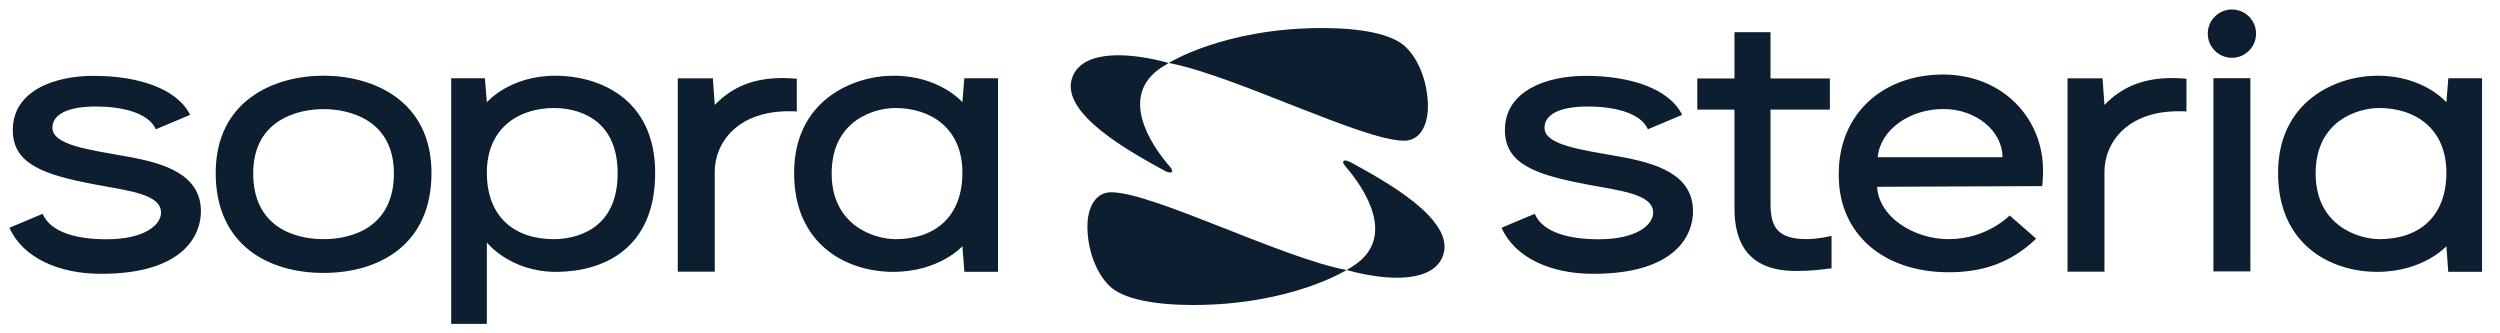
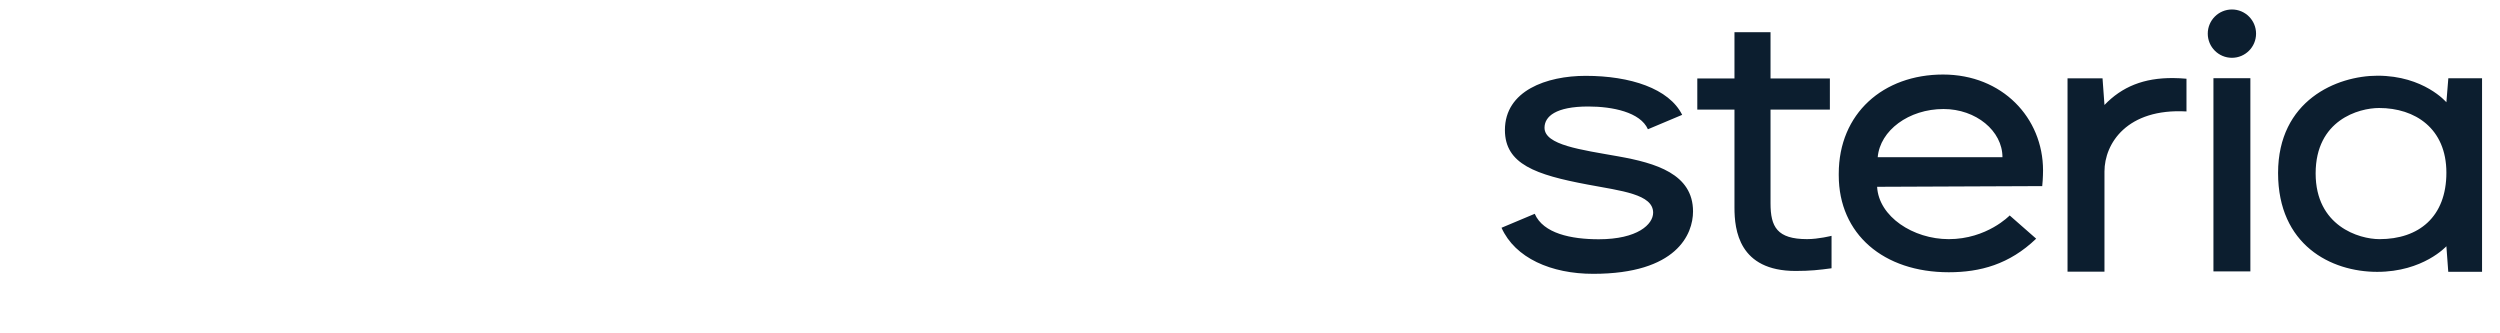
<svg xmlns="http://www.w3.org/2000/svg" width="240" height="32" viewBox="0 0 240 32" fill="none">
-   <path d="M107.564 5.308C105.229 5.269 103.402 5.904 102.898 7.556C101.855 10.97 108.6 14.632 111.78 16.378C112.463 16.751 112.755 16.518 112.323 16.019C110.314 13.707 107.456 9.153 111.489 6.481C111.685 6.351 111.924 6.204 112.139 6.079L112.203 6.044L112.139 6.032C110.549 5.597 108.964 5.331 107.564 5.308ZM129.255 15.42C128.905 15.351 128.819 15.575 129.146 15.95C131.152 18.262 134.014 22.814 129.978 25.488V25.486C129.785 25.615 129.55 25.763 129.332 25.89L129.266 25.927L129.332 25.936C133.569 27.099 137.762 27.055 138.569 24.411C139.612 20.997 132.87 17.335 129.687 15.591C129.517 15.498 129.371 15.443 129.255 15.42Z" fill="#0C1E2F" />
  <path d="M214.267 0.91C212.984 0.91 211.945 1.95 211.945 3.23C211.945 4.51 212.984 5.549 214.267 5.549C215.546 5.549 216.582 4.51 216.582 3.23C216.582 1.95 215.546 0.91 214.267 0.91ZM166.509 3.094V7.53H162.941V10.519H166.509V19.929C166.509 22.083 166.934 26.012 172.384 26.012C173.75 26.012 174.625 25.918 175.828 25.754V22.639C175.828 22.639 174.586 22.956 173.481 22.956C170.6 22.956 169.971 21.774 169.971 19.523V10.519H175.668V7.53H169.971V3.094H166.509ZM186.532 7.155C180.806 7.155 176.52 10.879 176.52 16.68V16.826C176.52 22.484 180.829 26.136 187.082 26.136C190.087 26.136 192.896 25.385 195.472 22.913L192.93 20.683C192.93 20.683 190.751 22.958 187.078 22.958C183.666 22.958 180.36 20.797 180.203 17.933L196.053 17.866C196.132 17.149 196.132 16.36 196.132 16.36C196.132 11.312 192.222 7.155 186.532 7.155ZM228.249 7.268C224.336 7.268 218.695 9.635 218.695 16.609C218.695 23.516 223.769 26.098 228.209 26.098C232.634 26.098 234.853 23.639 234.853 23.639L235.033 26.094H238.277V7.514H235.039L234.853 9.818C234.853 9.818 232.7 7.268 228.249 7.268ZM152.225 7.281C148.486 7.281 144.472 8.696 144.472 12.484C144.472 15.764 147.455 16.784 152.378 17.711C155.667 18.328 158.701 18.642 158.701 20.416C158.701 21.535 157.208 22.969 153.476 22.969C150.827 22.969 148.153 22.413 147.335 20.525L144.146 21.865C145.454 24.778 148.924 26.287 152.946 26.287C160.979 26.287 162.531 22.468 162.531 20.299C162.531 16.687 158.936 15.65 155.35 15.01C151.782 14.373 148.273 13.928 148.273 12.264C148.273 11.181 149.353 10.224 152.474 10.224C154.795 10.224 157.473 10.764 158.2 12.409L161.488 11.025C160.231 8.497 156.505 7.281 152.225 7.281ZM208.638 7.494C205.798 7.468 203.708 8.328 202.029 10.078L201.843 7.521H198.483V26.083H202.029V16.462C202.029 13.78 204.19 10.379 209.902 10.699V7.558C209.465 7.518 209.044 7.498 208.638 7.494ZM212.49 7.51V26.056H216.036V7.51H212.49ZM228.397 10.368C231.835 10.368 234.853 12.318 234.853 16.576C234.853 20.831 232.197 22.958 228.433 22.958C226.46 22.958 222.301 21.7 222.301 16.649C222.301 11.517 226.45 10.368 228.397 10.368ZM186.579 10.466C189.696 10.466 192.236 12.568 192.236 15.09H180.261C180.482 12.526 183.24 10.466 186.579 10.466Z" fill="#0C1E2F" />
-   <path d="M31.063 7.266C26.322 7.266 20.707 9.636 20.707 16.611C20.707 23.517 25.759 26.2 31.063 26.2C36.372 26.2 41.422 23.517 41.422 16.611C41.422 9.636 35.809 7.266 31.063 7.266ZM53.342 7.268C48.891 7.268 46.738 9.818 46.738 9.818L46.551 7.514H43.314V31.09H46.738V23.275C46.738 23.275 48.94 26.098 53.38 26.098C57.823 26.098 62.896 23.956 62.896 16.609C62.896 9.264 57.255 7.268 53.342 7.268ZM85.786 7.268C81.87 7.268 76.233 9.636 76.233 16.609C76.233 23.516 81.306 26.098 85.746 26.098C90.172 26.098 92.391 23.639 92.391 23.639L92.579 26.094H95.81V7.514H92.572L92.391 9.818C92.391 9.818 90.234 7.268 85.786 7.268ZM8.987 7.281C5.244 7.281 1.229 8.696 1.229 12.484C1.229 15.764 4.213 16.784 9.14 17.711C12.428 18.328 15.46 18.642 15.46 20.416C15.46 21.535 13.967 22.969 10.235 22.969C7.586 22.969 4.91 22.413 4.092 20.525L0.905 21.865C2.21 24.778 5.683 26.287 9.705 26.287C17.735 26.287 19.288 22.468 19.288 20.299C19.288 16.687 15.694 15.65 12.111 15.01C8.54 14.373 5.032 13.928 5.032 12.264C5.032 11.181 6.109 10.224 9.23 10.224C11.556 10.224 14.232 10.764 14.959 12.409L18.252 11.025C16.991 8.497 13.267 7.281 8.987 7.281ZM75.226 7.494C72.385 7.468 70.293 8.328 68.617 10.078L68.433 7.521H65.067V26.083H68.617V16.462C68.617 13.78 70.78 10.379 76.492 10.699V7.558C76.055 7.519 75.632 7.498 75.226 7.494ZM85.935 10.368C89.372 10.368 92.391 12.318 92.391 16.576C92.391 20.831 89.735 22.958 85.97 22.958C83.994 22.958 79.839 21.7 79.839 16.649C79.839 11.517 83.984 10.368 85.935 10.368ZM53.193 10.37C55.141 10.37 59.294 11.136 59.294 16.649C59.294 22.16 55.131 22.958 53.158 22.958C49.394 22.958 46.738 20.831 46.738 16.576C46.738 12.318 49.756 10.37 53.193 10.37ZM31.063 10.475C33.559 10.475 37.814 11.515 37.814 16.649C37.814 21.7 33.977 22.958 31.063 22.958C28.153 22.958 24.308 21.7 24.308 16.649C24.308 11.515 28.571 10.475 31.063 10.475Z" fill="#0C1E2F" />
-   <path d="M126.953 2.691C117.535 2.691 112.201 6.044 112.201 6.044C118.454 7.22 130.821 13.508 134.792 13.508C136.336 13.508 137.079 12.007 137.079 10.222C137.079 8.138 136.337 5.871 134.967 4.527C133.67 3.248 130.601 2.691 126.953 2.691ZM106.677 18.458C105.133 18.458 104.393 19.96 104.393 21.747C104.393 23.831 105.133 26.096 106.499 27.442C107.8 28.72 110.87 29.28 114.518 29.28C123.933 29.28 129.27 25.925 129.27 25.925C123.017 24.749 110.648 18.458 106.677 18.458Z" fill="#0C1E2F" />
</svg>